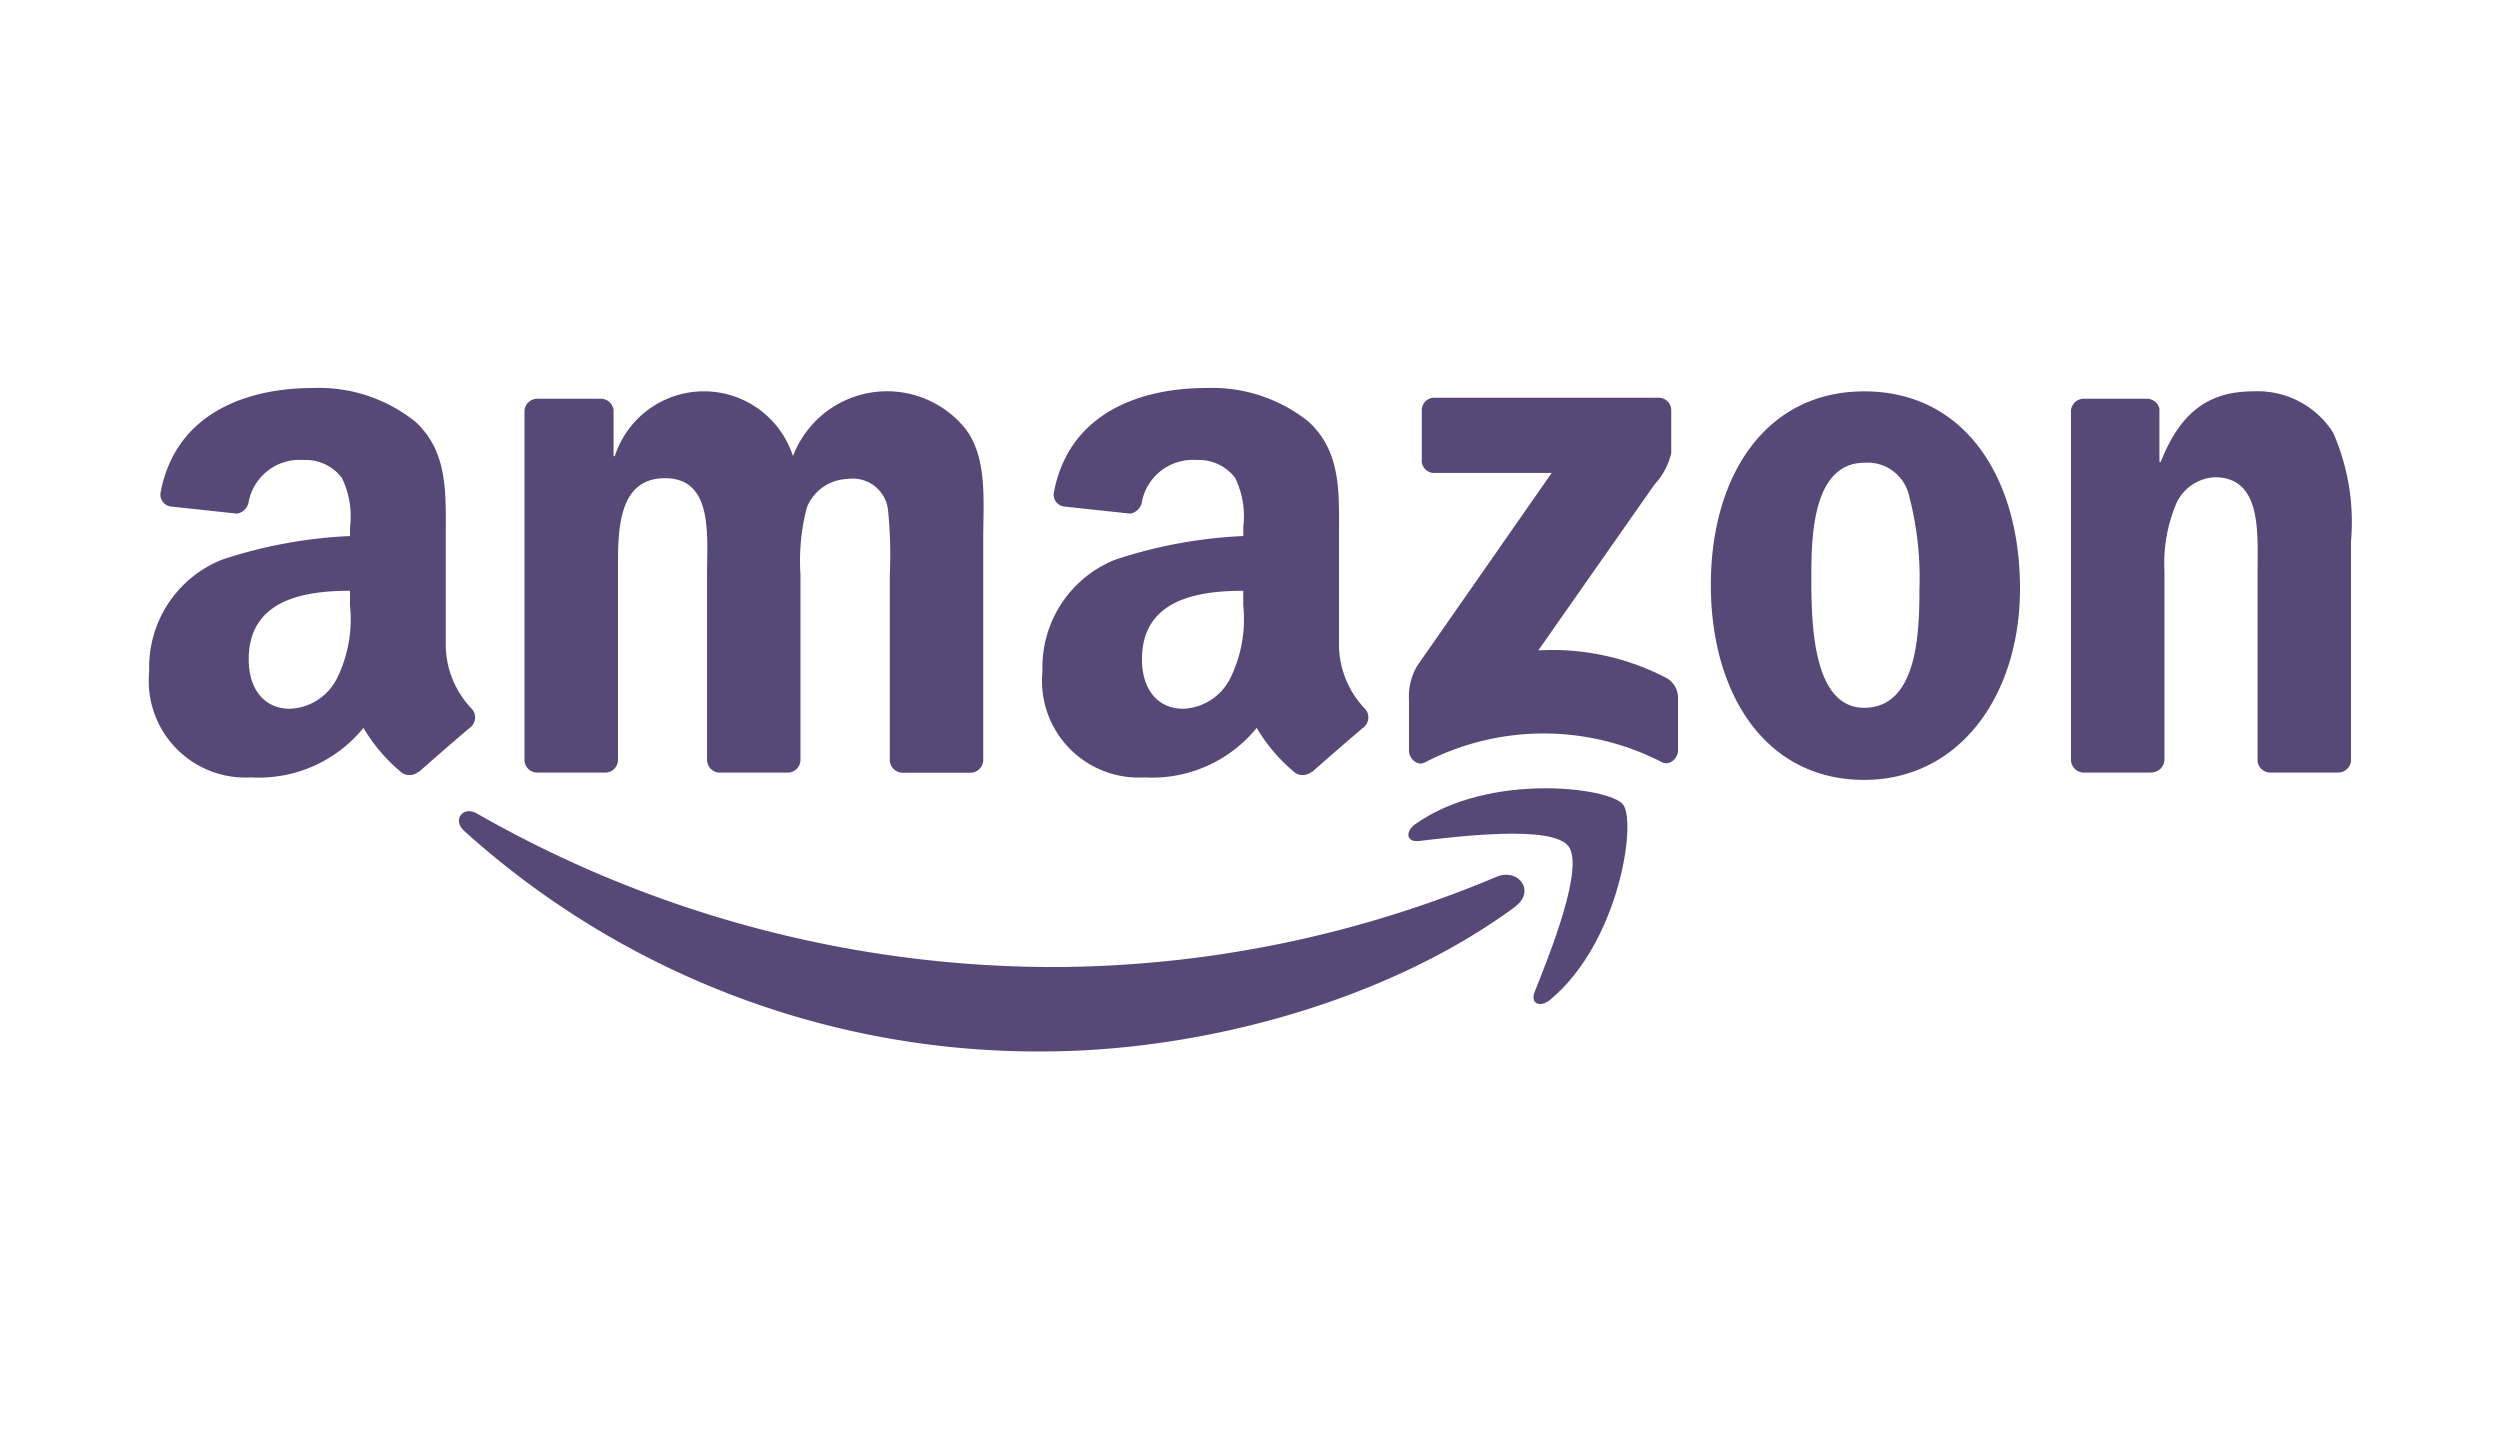
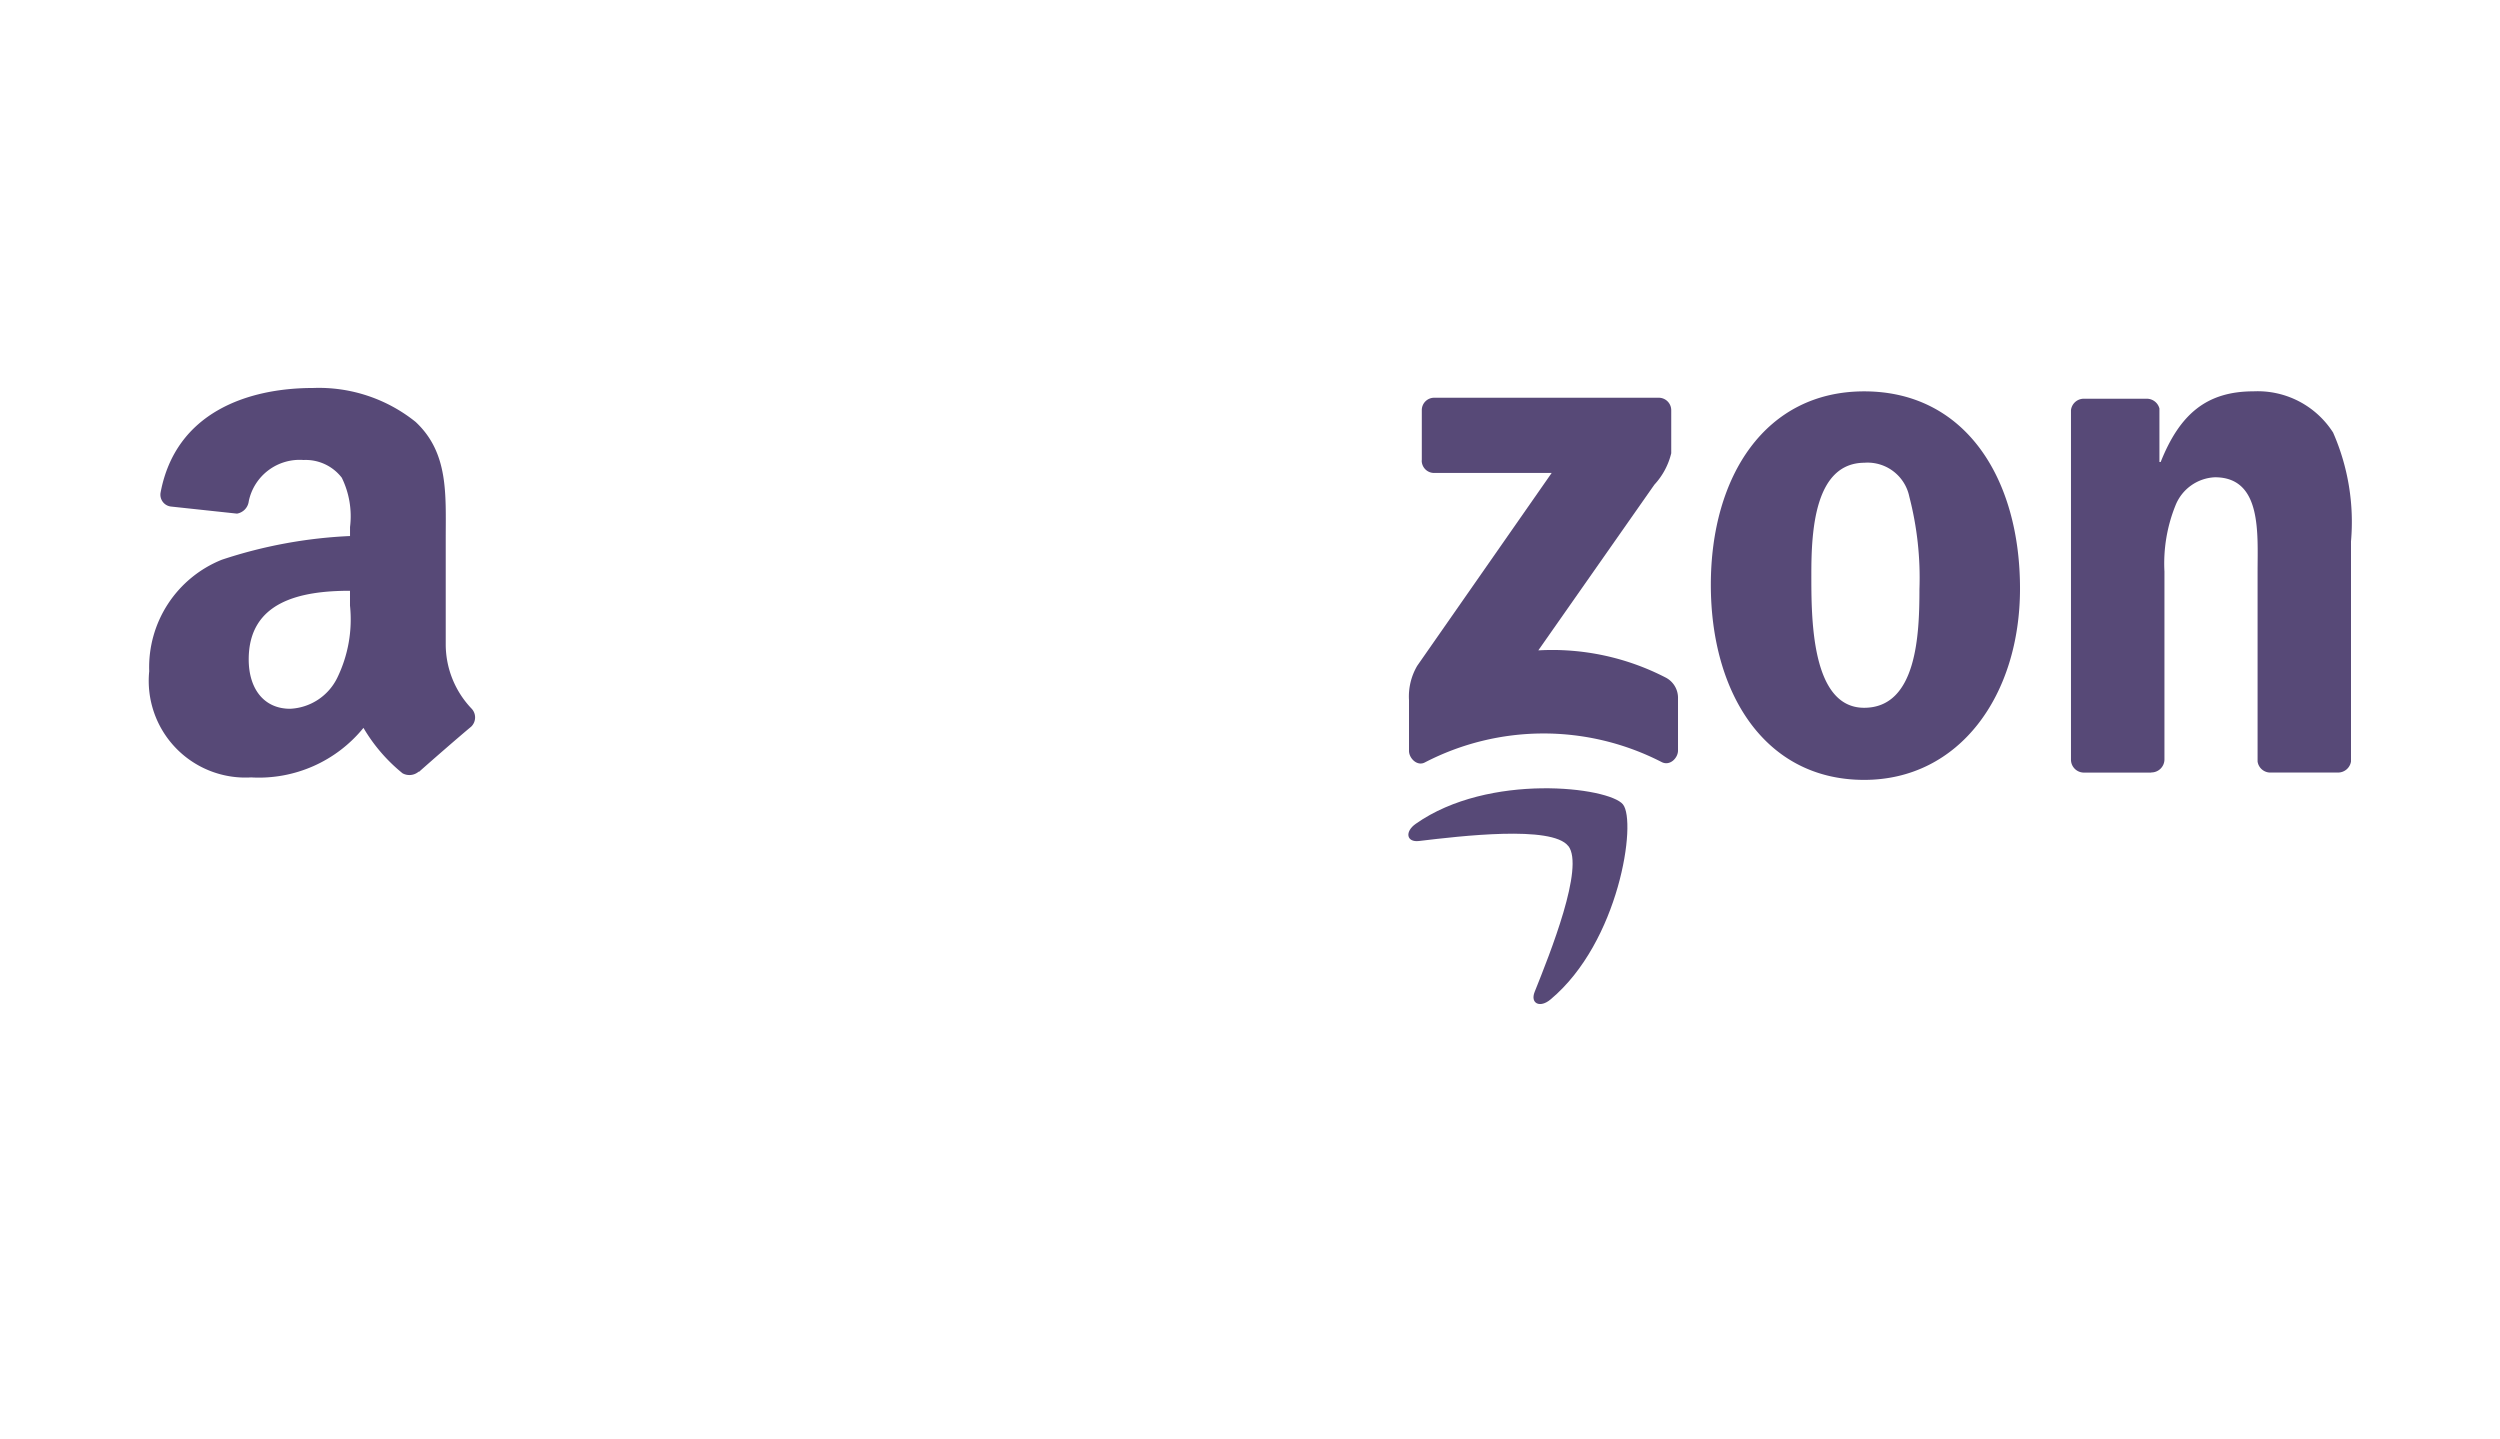
<svg xmlns="http://www.w3.org/2000/svg" width="83.772" height="48.232" viewBox="0 0 83.772 48.232">
  <g id="Group_26584" data-name="Group 26584" transform="translate(3524 24306.001)">
-     <rect id="Rectangle_12408" data-name="Rectangle 12408" width="83.773" height="48.232" transform="translate(-3524 -24306)" fill="none" />
    <g id="Amazon_logo" transform="translate(-3519 -24293)">
-       <path id="path8" d="M120.488,119.246c-4.287,3.16-10.5,4.846-15.851,4.846A28.682,28.682,0,0,1,85.273,116.7c-.4-.363-.042-.857.44-.575a38.972,38.972,0,0,0,19.374,5.138,38.524,38.524,0,0,0,14.778-3.022c.726-.308,1.333.475.623,1" transform="translate(-74.721 -101.86)" fill="#574977" />
      <path id="path10" d="M350.162,111.683c-.546-.7-3.622-.331-5-.167-.421.051-.485-.315-.106-.578,2.45-1.724,6.471-1.227,6.94-.649s-.122,4.612-2.425,6.535c-.353.3-.69.138-.533-.254.517-1.291,1.676-4.184,1.127-4.888" transform="translate(-302.613 -96.336)" fill="#574977" />
      <path id="path12" d="M345.438,5.02V3.344a.414.414,0,0,1,.424-.424h7.5a.418.418,0,0,1,.434.424V4.78a2.361,2.361,0,0,1-.565,1.053l-3.889,5.552a8.286,8.286,0,0,1,4.281.918.764.764,0,0,1,.4.652v1.789c0,.244-.27.53-.552.382a8.645,8.645,0,0,0-7.929.013c-.26.141-.533-.141-.533-.385v-1.7a2.028,2.028,0,0,1,.276-1.153l4.505-6.461h-3.921a.415.415,0,0,1-.434-.421" transform="translate(-302.795 -2.593)" fill="#574977" />
-       <path id="path14" d="M105.72,13.938h-2.283a.431.431,0,0,1-.408-.389V1.832a.429.429,0,0,1,.44-.421H105.6a.43.43,0,0,1,.414.392V3.335h.042a3.137,3.137,0,0,1,5.97,0,3.372,3.372,0,0,1,5.8-.89c.723.986.575,2.418.575,3.674l0,7.4a.431.431,0,0,1-.44.424h-2.28a.434.434,0,0,1-.411-.424V7.3a14.669,14.669,0,0,0-.064-2.2A1.189,1.189,0,0,0,113.854,4.1a1.517,1.517,0,0,0-1.365.96,7.094,7.094,0,0,0-.212,2.245v6.211a.431.431,0,0,1-.44.424h-2.28a.432.432,0,0,1-.411-.424l0-6.211c0-1.307.215-3.231-1.407-3.231-1.641,0-1.577,1.875-1.577,3.231v6.211a.431.431,0,0,1-.44.424" transform="translate(-90.454 -1.051)" fill="#574977" />
      <path id="path16" d="M432.706,1.164c3.388,0,5.222,2.909,5.222,6.609,0,3.574-2.026,6.41-5.222,6.41-3.327,0-5.138-2.909-5.138-6.535,0-3.648,1.834-6.484,5.138-6.484m.019,2.392c-1.683,0-1.789,2.293-1.789,3.722s-.022,4.489,1.769,4.489c1.769,0,1.853-2.466,1.853-3.969a10.833,10.833,0,0,0-.34-3.109,1.428,1.428,0,0,0-1.493-1.134" transform="translate(-375.24 -1.051)" fill="#574977" />
      <path id="path18" d="M528.752,13.938h-2.273a.434.434,0,0,1-.411-.424l0-11.721a.432.432,0,0,1,.44-.382h2.116a.437.437,0,0,1,.408.328V3.53h.042c.639-1.6,1.535-2.367,3.112-2.367a3,3,0,0,1,2.665,1.381,7.447,7.447,0,0,1,.6,3.648v7.376a.439.439,0,0,1-.44.369h-2.29a.432.432,0,0,1-.4-.369V7.2c0-1.281.148-3.157-1.429-3.157a1.492,1.492,0,0,0-1.32.938A5.188,5.188,0,0,0,529.2,7.2v6.31a.439.439,0,0,1-.446.424" transform="translate(-461.672 -1.051)" fill="#574977" />
-       <path id="use28" d="M7.092,7.536V7.041c-1.651,0-3.394.353-3.394,2.3,0,.986.511,1.654,1.387,1.654a1.851,1.851,0,0,0,1.58-1.037,4.467,4.467,0,0,0,.427-2.421m2.3,5.565a.477.477,0,0,1-.539.055,5.622,5.622,0,0,1-1.31-1.522,4.517,4.517,0,0,1-3.764,1.66A3.24,3.24,0,0,1,.364,9.736,3.88,3.88,0,0,1,2.8,6a15.82,15.82,0,0,1,4.293-.793v-.3a2.938,2.938,0,0,0-.276-1.654,1.528,1.528,0,0,0-1.281-.594A1.74,1.74,0,0,0,3.7,4.039a.478.478,0,0,1-.395.417L1.087,4.218a.4.4,0,0,1-.34-.478C1.257,1.055,3.681.246,5.852.246A5.176,5.176,0,0,1,9.291,1.383C10.4,2.42,10.3,3.8,10.3,5.31V8.869a3.123,3.123,0,0,0,.861,2.116.429.429,0,0,1-.006.607c-.466.389-1.294,1.111-1.75,1.516L9.394,13.1" transform="translate(29.568 -0.246)" fill="#574977" />
      <path id="path30" d="M7.092,7.536V7.041c-1.651,0-3.394.353-3.394,2.3,0,.986.511,1.654,1.387,1.654a1.851,1.851,0,0,0,1.58-1.037,4.467,4.467,0,0,0,.427-2.421m2.3,5.565a.477.477,0,0,1-.539.055,5.622,5.622,0,0,1-1.31-1.522,4.517,4.517,0,0,1-3.764,1.66A3.24,3.24,0,0,1,.364,9.736,3.88,3.88,0,0,1,2.8,6a15.82,15.82,0,0,1,4.293-.793v-.3a2.938,2.938,0,0,0-.276-1.654,1.528,1.528,0,0,0-1.281-.594A1.74,1.74,0,0,0,3.7,4.039a.478.478,0,0,1-.395.417L1.087,4.218a.4.4,0,0,1-.34-.478C1.257,1.055,3.681.246,5.852.246A5.176,5.176,0,0,1,9.291,1.383C10.4,2.42,10.3,3.8,10.3,5.31V8.869a3.123,3.123,0,0,0,.861,2.116.429.429,0,0,1-.006.607c-.466.389-1.294,1.111-1.75,1.516L9.394,13.1" transform="translate(-0.364 -0.246)" fill="#574977" />
    </g>
  </g>
</svg>